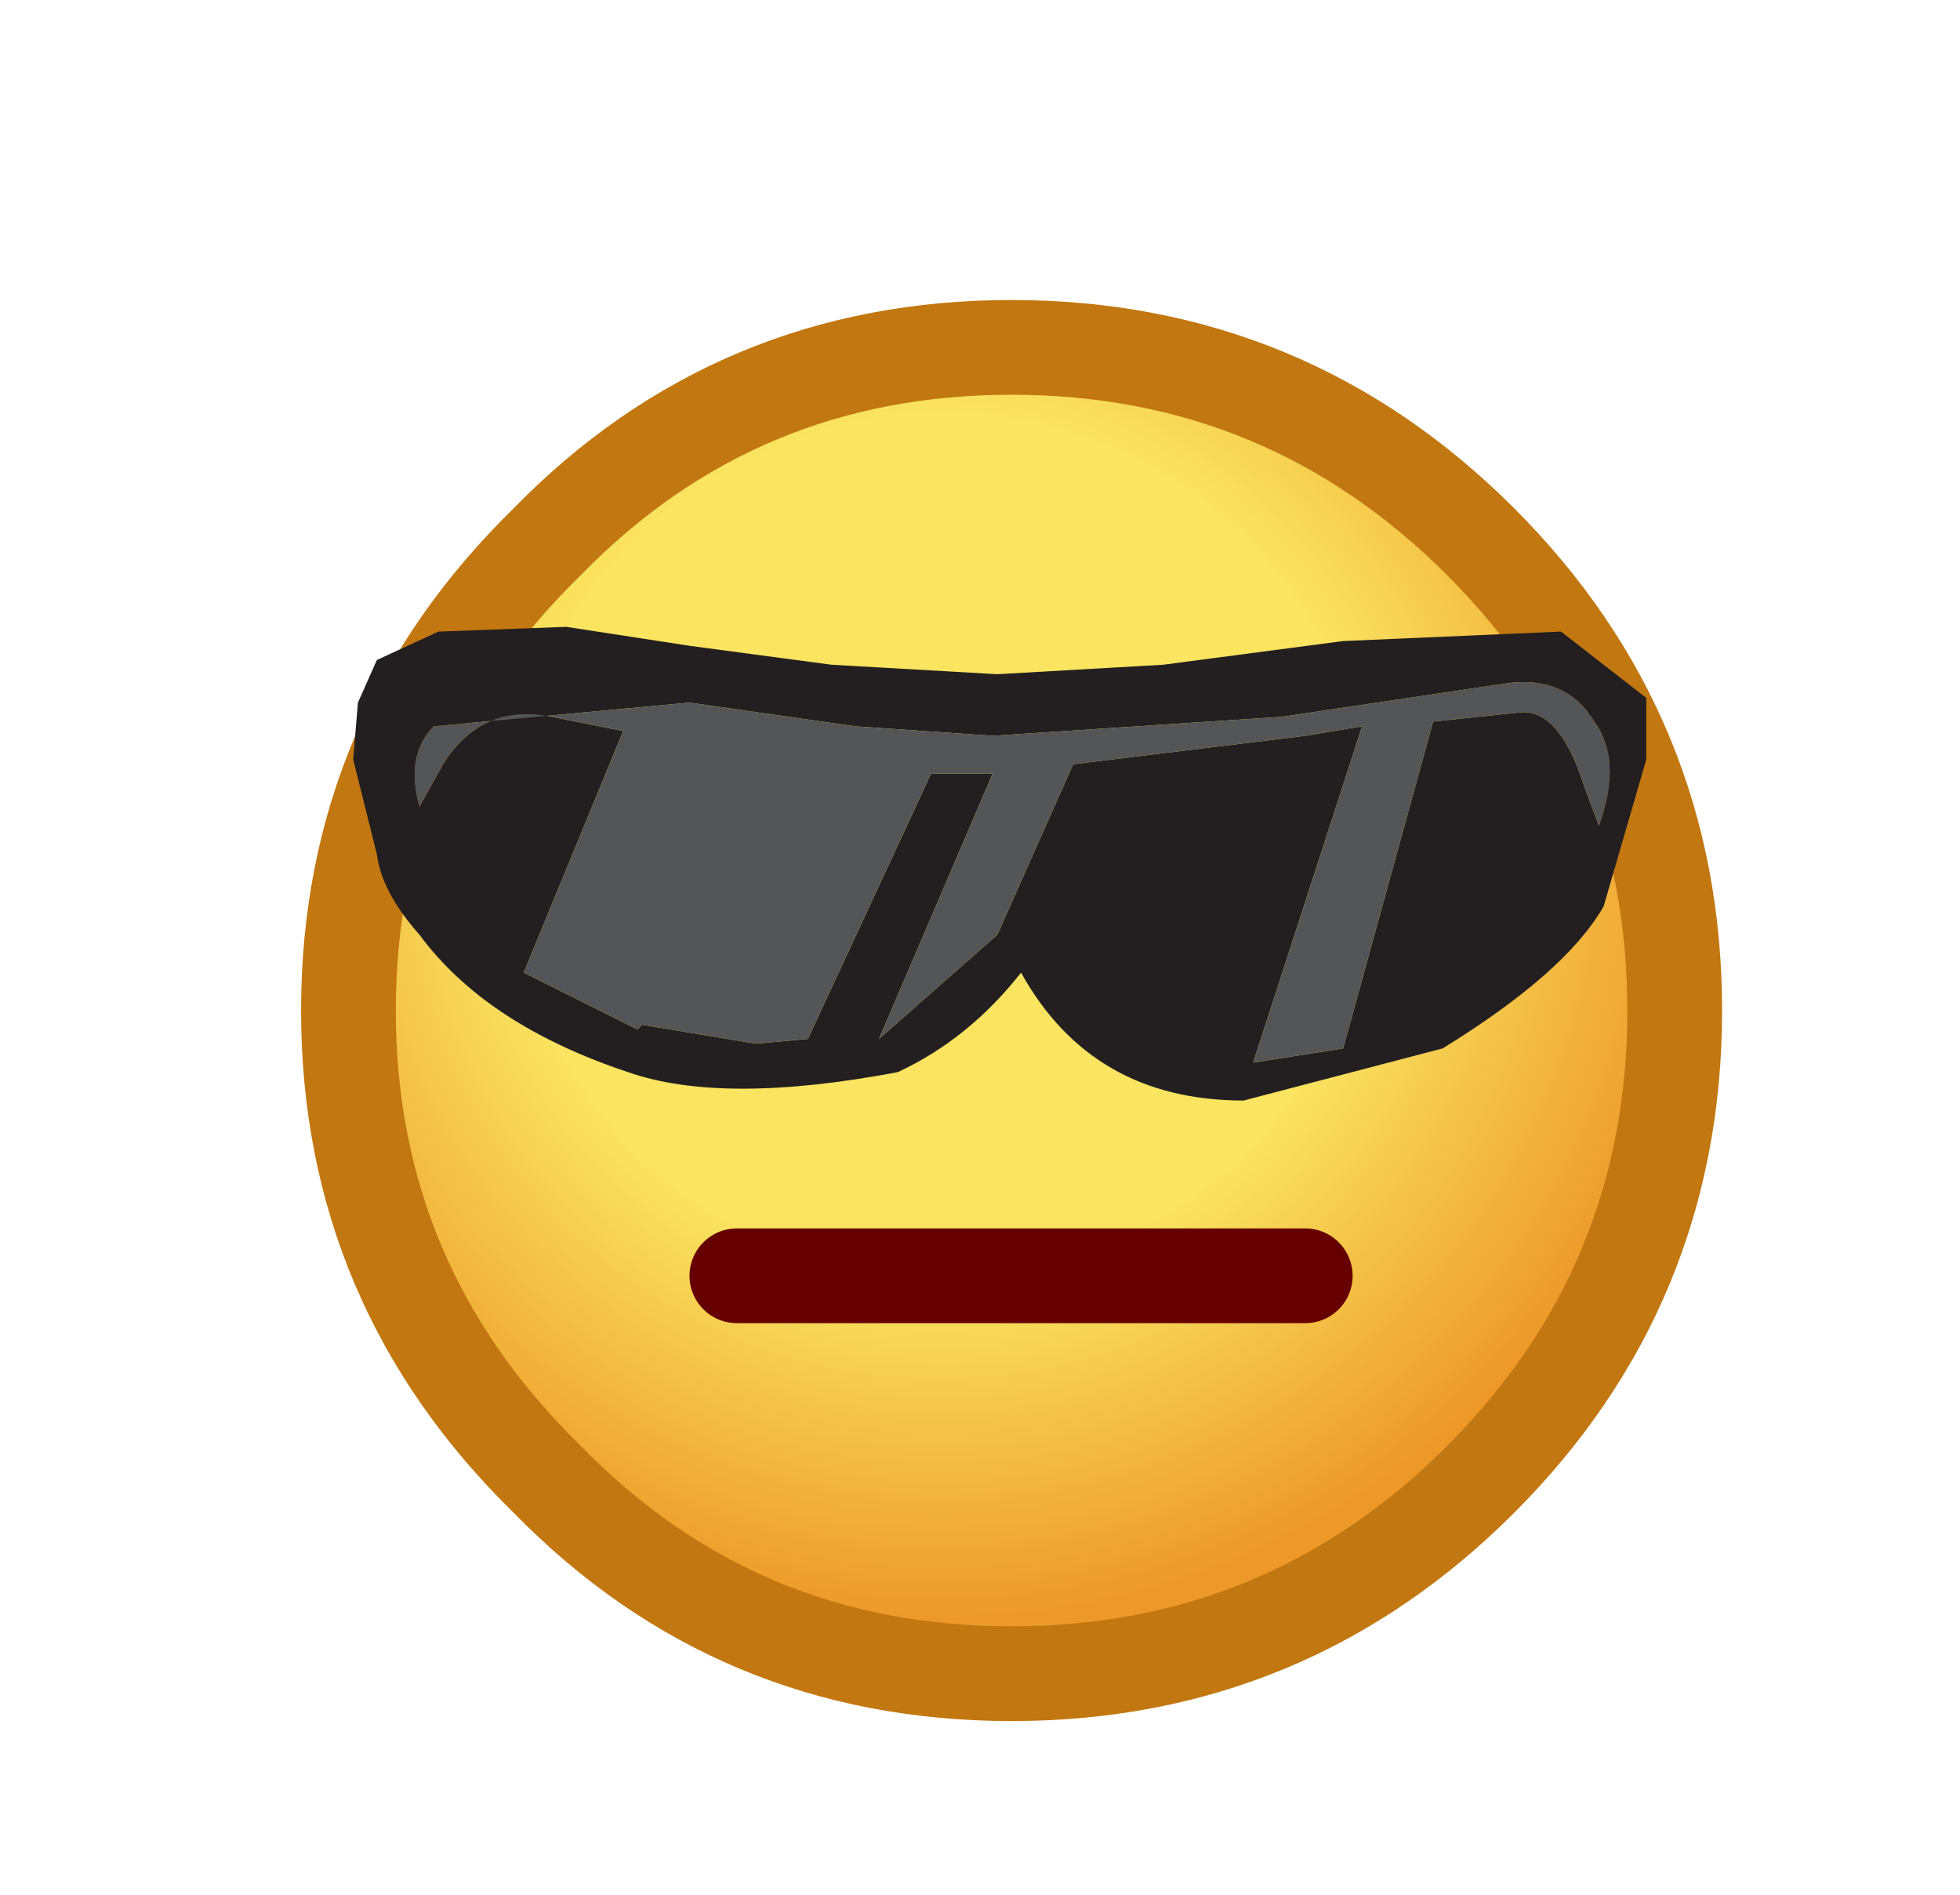
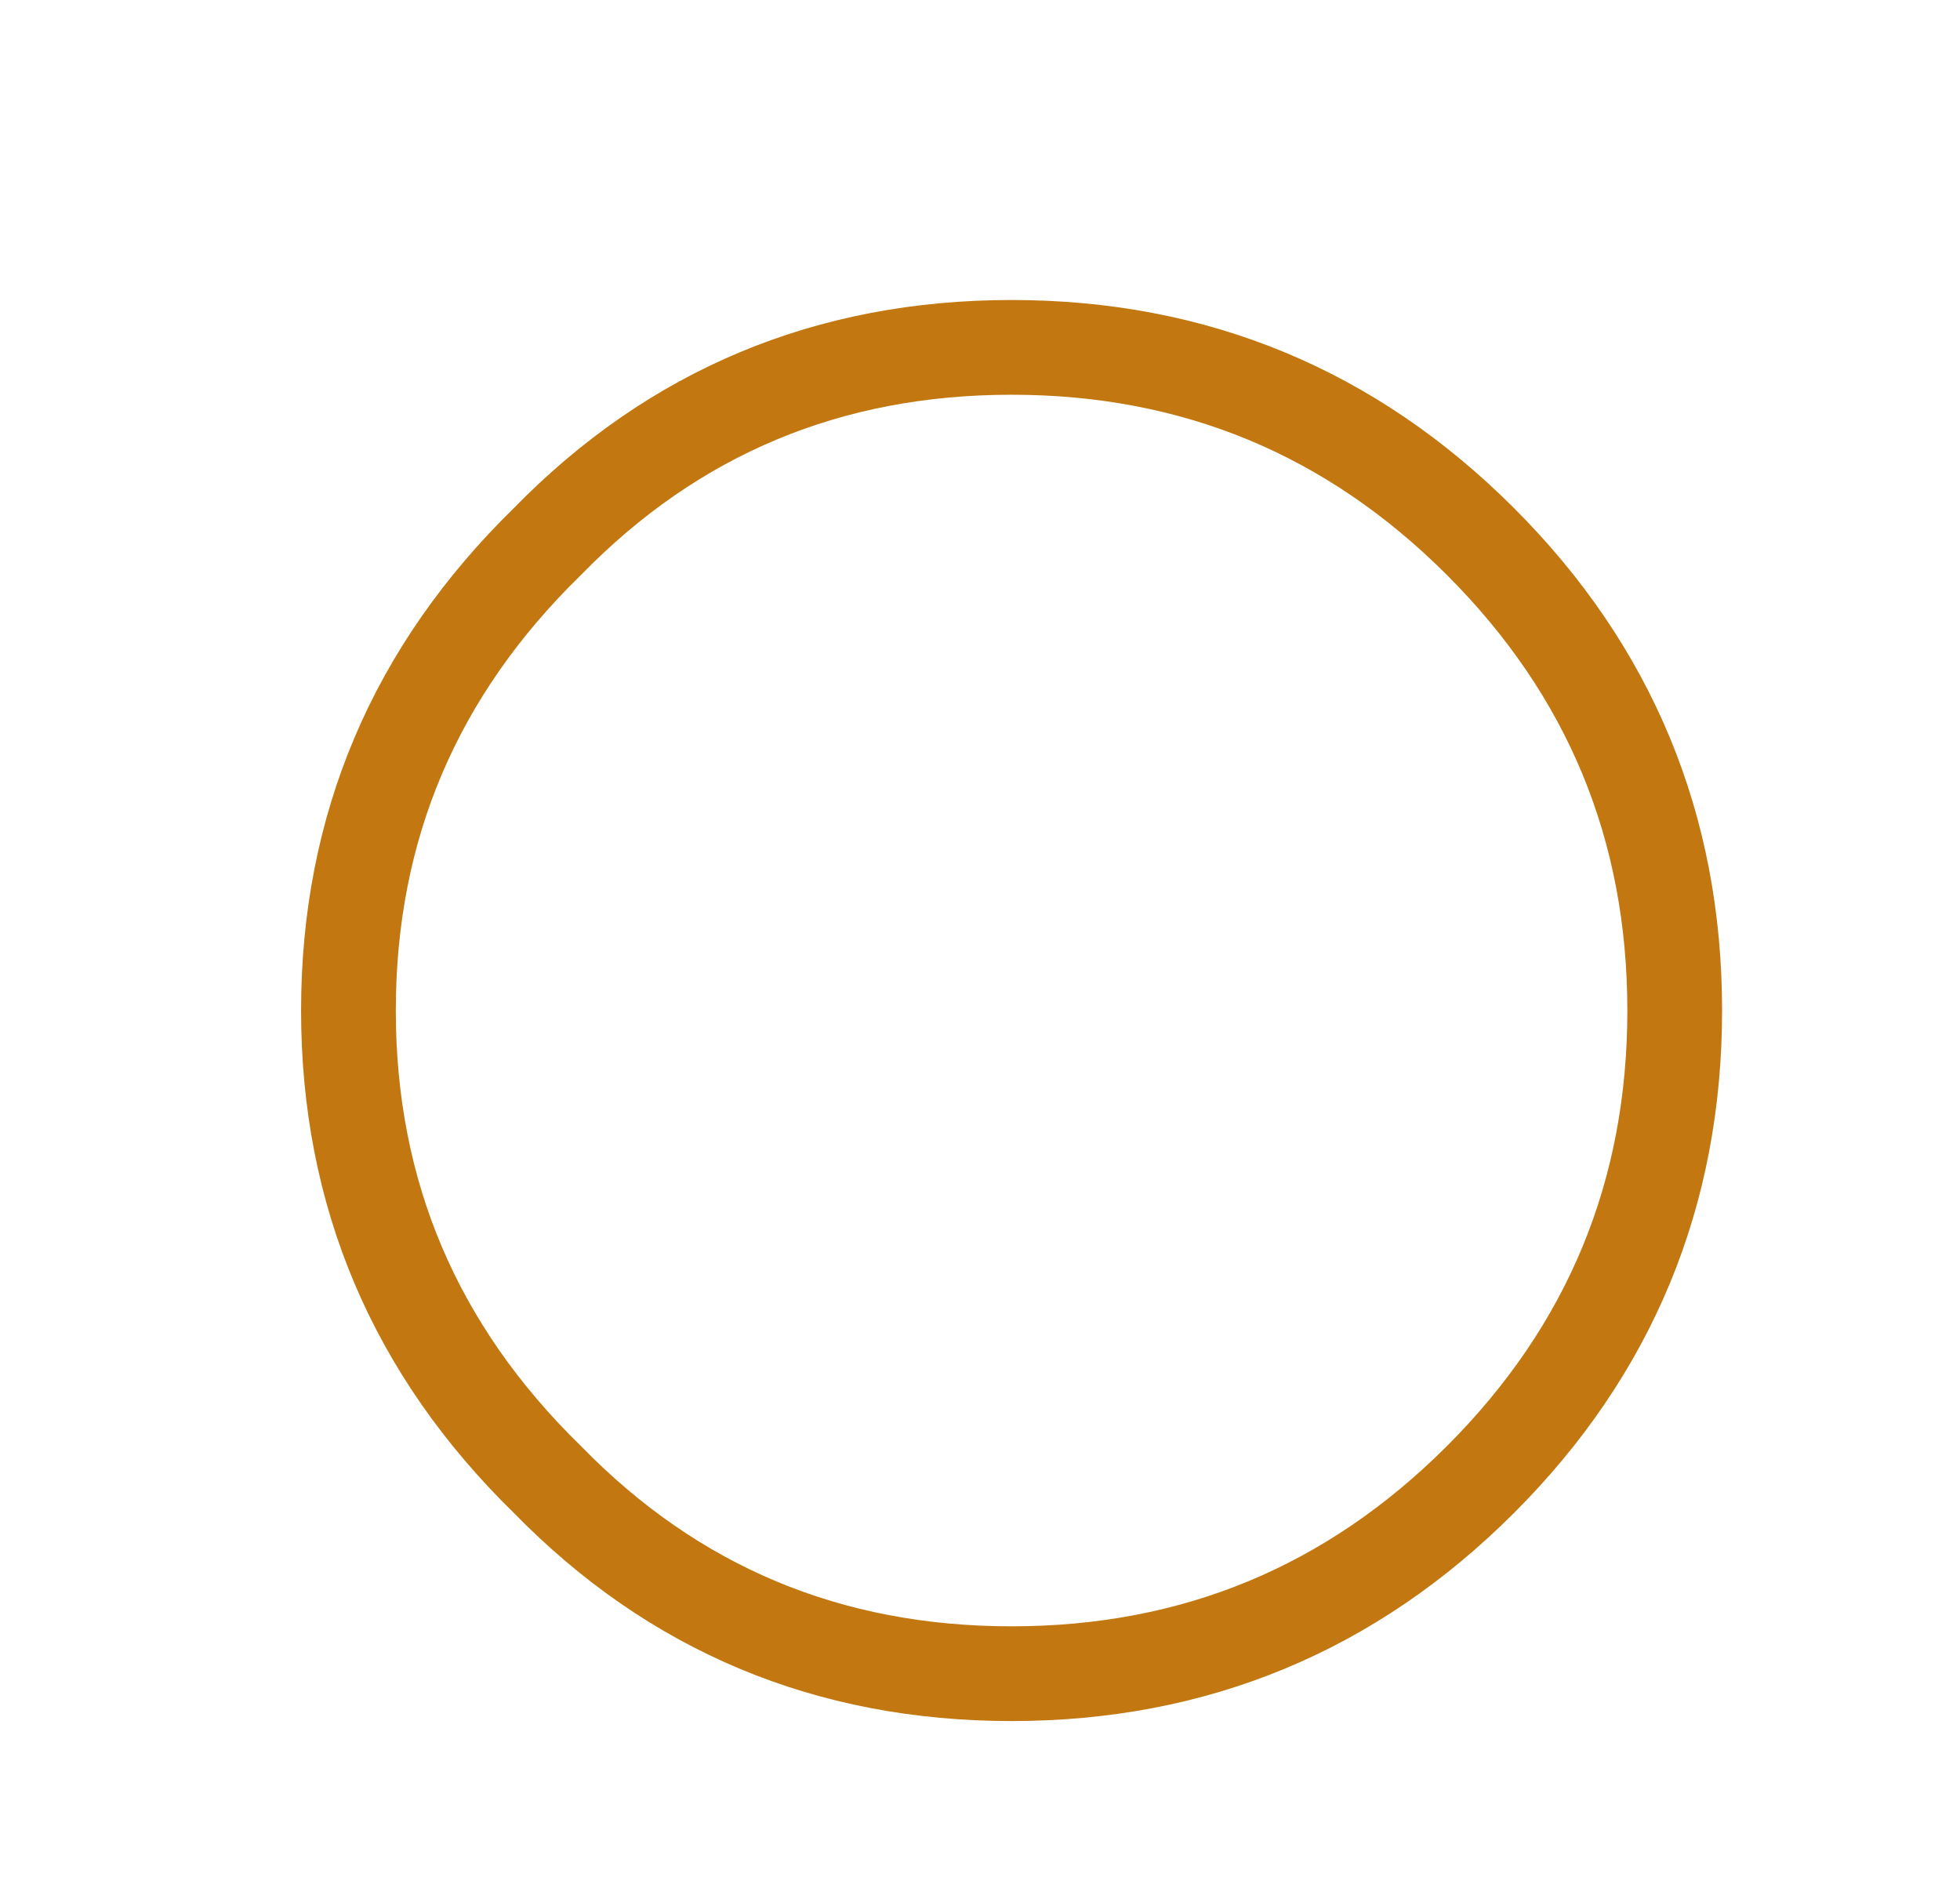
<svg xmlns="http://www.w3.org/2000/svg" width="30" height="29" viewBox="-16 -16 31 30">
  <defs>
    <radialGradient cx="0" cy="0" fx="0" fy="0" gradientTransform="matrix(0.01, 0, 0, 0.01, -0.75, -1.75)" gradientUnits="userSpaceOnUse" r="819.2" spreadMethod="pad" id="f0">
      <stop offset="0.553" stop-color="rgb(250,228,96)" />
      <stop offset="1" stop-color="rgb(237,153,41)" />
    </radialGradient>
  </defs>
  <g>
    <g transform="matrix(1.5,0,0,1.5,0,0)">
-       <path d="M4.95,-4.95Q7 -2.9 7 0Q7 2.9 4.95 4.95Q2.9 7 0 7Q-2.9 7 -4.9 4.95Q-7 2.9 -7 0Q-7 -2.9 -4.9 -4.95Q-2.9 -7 0 -7Q2.9 -7 4.95 -4.95" fill="url(#f0)" />
      <path d="M4.95,-4.95Q7 -2.9 7 0Q7 2.9 4.95 4.95Q2.9 7 0 7Q-2.9 7 -4.9 4.95Q-7 2.9 -7 0Q-7 -2.9 -4.9 -4.95Q-2.9 -7 0 -7Q2.9 -7 4.95 -4.95z" stroke="rgb(194,119,16)" stroke-linecap="round" stroke-linejoin="round" stroke-miterlimit="3" stroke-width="1" fill="none" />
    </g>
    <g transform="matrix(1.5,0,0,1.5,0,0)">
-       <path d="M3.7,-3L2.55 0.55L3.5 0.4L4.45 -3.05L5.4 -3.15Q5.8 -3.15 6.05 -2.35L6.2 -1.95Q6.45 -2.65 6.15 -3.05Q5.85 -3.55 5.2 -3.45L2.85 -3.1L-0.2 -2.9L-1.65 -3L-3.4 -3.25L-6.1 -3Q-6.4 -2.7 -6.25 -2.15L-6 -2.6Q-5.6 -3.25 -4.85 -3.1L-4.1 -2.95L-5.15 -0.4L-3.95 0.2L-3.9 0.15L-2.7 0.35L-2.15 0.3L-0.85 -2.5L-0.2 -2.5L-1.4 0.3L-0.15 -0.8L0.65 -2.6L3.1 -2.9L3.7 -3M3.5,-3.9L5.8 -4L6.7 -3.3L6.7 -2.65L6.25 -1.1Q5.85 -0.4 4.55 0.4L2.45 0.95Q0.85 0.95 0.1 -0.4Q-0.45 0.3 -1.2 0.65Q-3.05 1 -4.05 0.65Q-5.55 0.15 -6.25 -0.8Q-6.65 -1.25 -6.7 -1.65L-6.95 -2.65L-6.9 -3.25L-6.7 -3.7L-6.05 -4L-4.7 -4.05L-3.4 -3.85L-1.9 -3.65L-0.15 -3.55L1.6 -3.65L3.5 -3.9" fill="rgb(35,31,32)" />
-       <path d="M3.1,-2.9L0.65 -2.6L-0.15 -0.8L-1.4 0.3L-0.2 -2.5L-0.85 -2.5L-2.15 0.3L-2.7 0.35L-3.9 0.15L-3.95 0.2L-5.15 -0.4L-4.1 -2.95L-4.85 -3.1Q-5.6 -3.25 -6 -2.6L-6.25 -2.15Q-6.4 -2.7 -6.1 -3L-3.4 -3.25L-1.65 -3L-0.2 -2.9L2.85 -3.1L5.2 -3.45Q5.85 -3.55 6.15 -3.05Q6.45 -2.65 6.2 -1.95L6.05 -2.35Q5.8 -3.15 5.4 -3.15L4.45 -3.05L3.5 0.4L2.55 0.55L3.7 -3L3.1 -2.9" fill="rgb(84,85,86)" />
-       <path d="M-2.9,2.8L3.1 2.8" stroke="rgb(102,0,0)" stroke-linecap="round" stroke-linejoin="round" stroke-miterlimit="3" stroke-width="1" fill="none" />
-     </g>
+       </g>
  </g>
</svg>